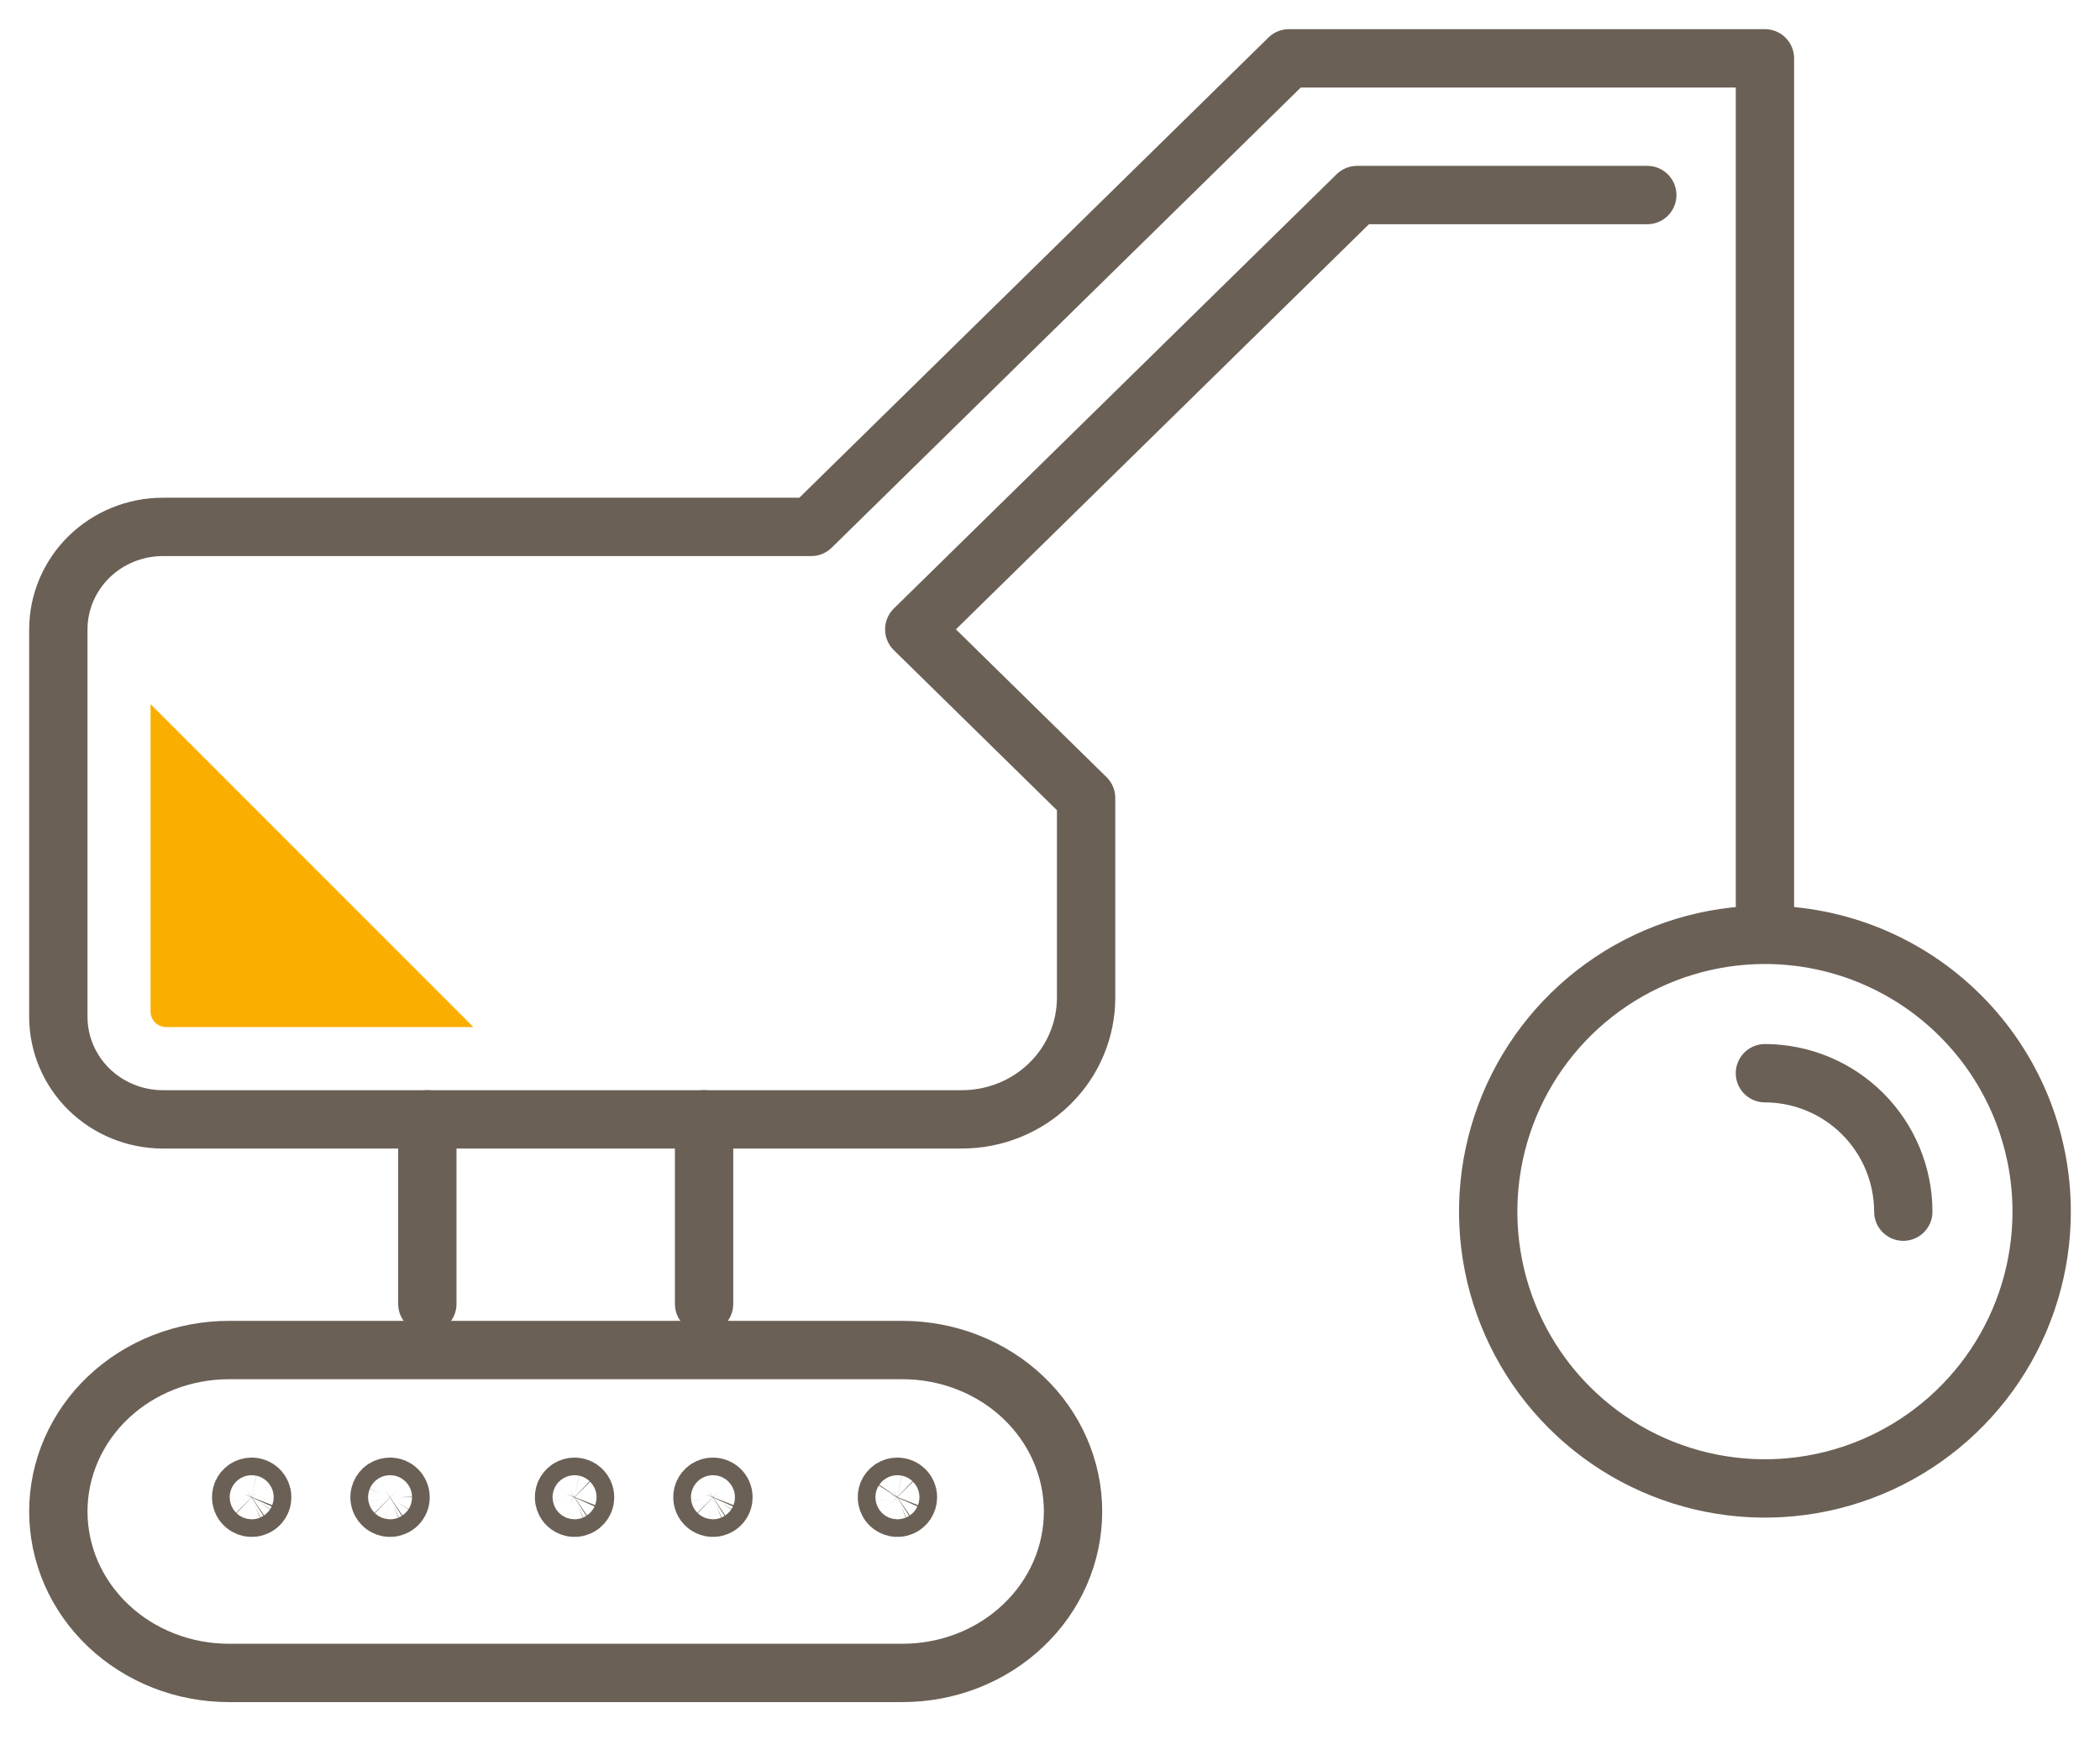
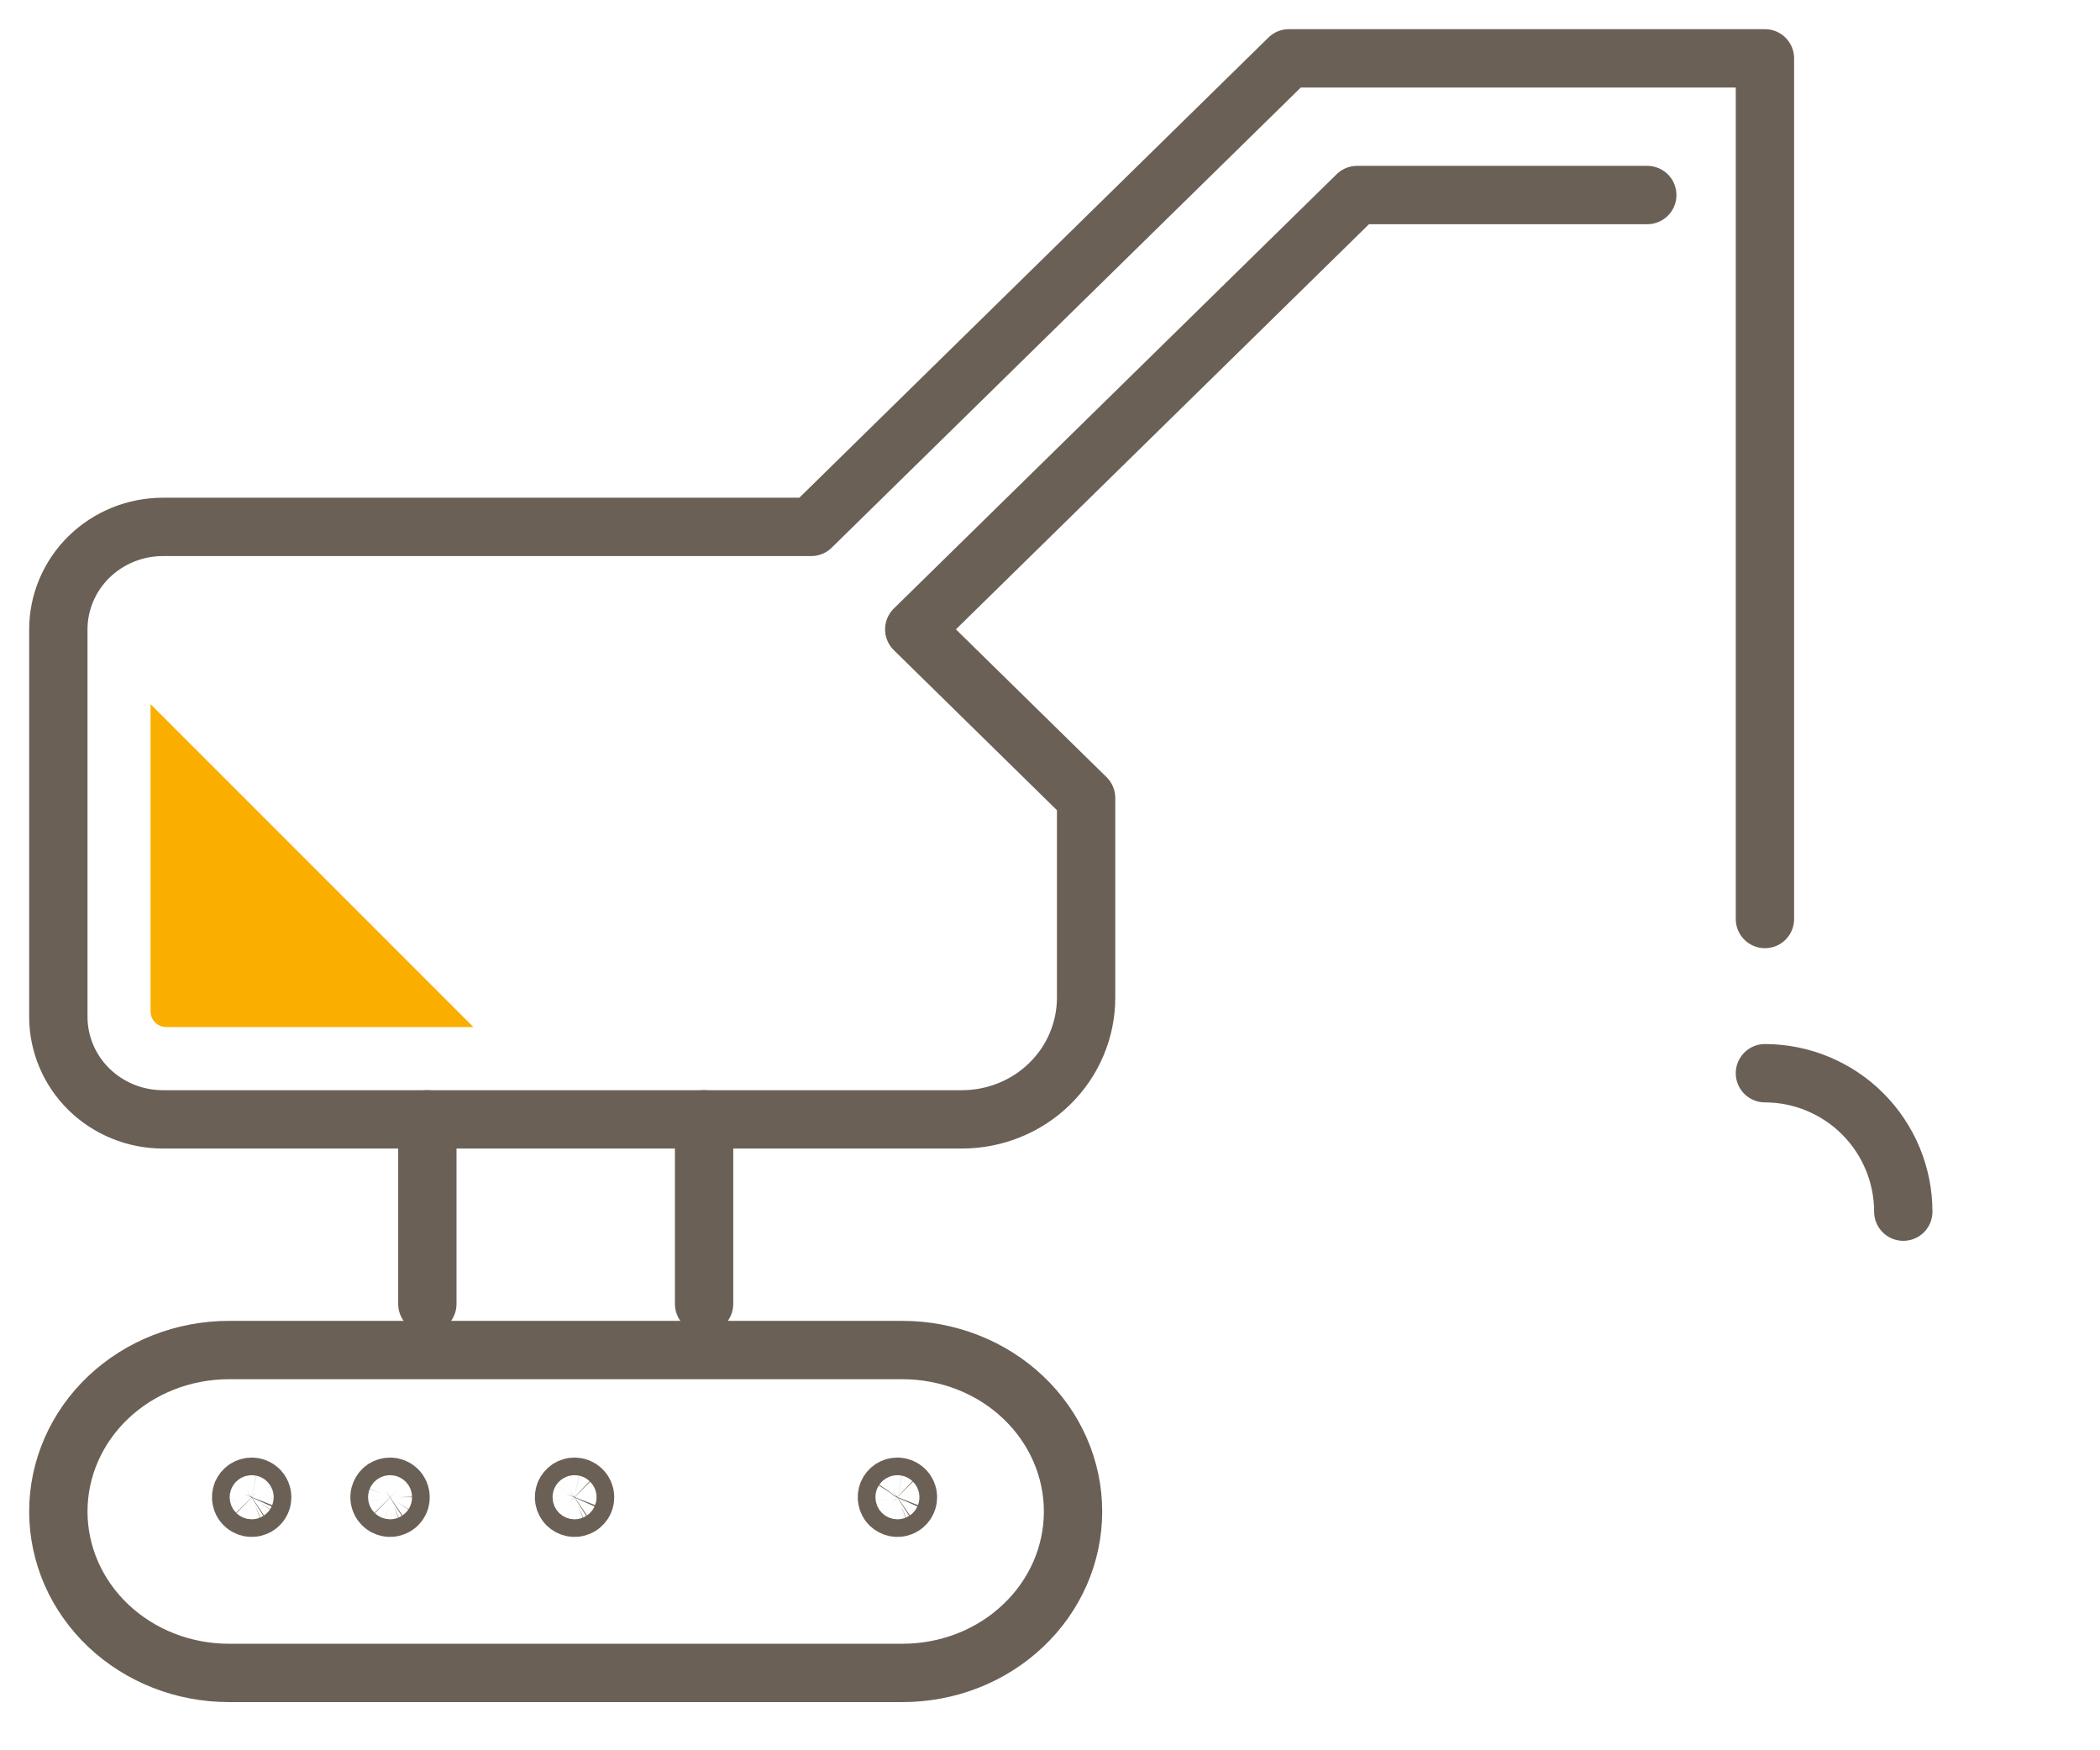
<svg xmlns="http://www.w3.org/2000/svg" width="36" height="30" viewBox="0 0 36 30" fill="none">
  <path d="M15.472 28.674H3.924C3.54 28.674 3.16 28.603 2.805 28.464C2.45 28.325 2.128 28.121 1.856 27.864C1.585 27.607 1.369 27.302 1.222 26.966C1.076 26.63 1 26.27 1 25.907V25.907C1 25.173 1.308 24.469 1.856 23.95C2.405 23.431 3.148 23.14 3.924 23.14H15.472C16.247 23.14 16.991 23.431 17.539 23.95C18.087 24.469 18.395 25.173 18.395 25.907C18.395 26.27 18.32 26.63 18.173 26.966C18.026 27.302 17.811 27.607 17.539 27.864C17.268 28.121 16.946 28.325 16.591 28.464C16.236 28.603 15.856 28.674 15.472 28.674V28.674Z" stroke="#6A6056" stroke-linecap="round" stroke-linejoin="round" />
  <path d="M15.536 25.662C15.536 25.692 15.527 25.721 15.511 25.746C15.494 25.771 15.471 25.791 15.443 25.802C15.415 25.814 15.385 25.817 15.355 25.811C15.326 25.805 15.299 25.791 15.277 25.77C15.256 25.749 15.242 25.722 15.236 25.692C15.23 25.663 15.233 25.633 15.244 25.605C15.256 25.578 15.275 25.554 15.3 25.537C15.325 25.521 15.354 25.512 15.384 25.512C15.425 25.512 15.463 25.528 15.491 25.556C15.52 25.584 15.536 25.622 15.536 25.662V25.662Z" stroke="#6A6056" stroke-width="1.058" stroke-linecap="round" stroke-linejoin="round" />
-   <path d="M12.373 25.662C12.373 25.692 12.365 25.721 12.348 25.746C12.332 25.771 12.308 25.791 12.28 25.802C12.252 25.814 12.222 25.817 12.193 25.811C12.163 25.805 12.136 25.791 12.115 25.77C12.093 25.749 12.079 25.722 12.073 25.692C12.067 25.663 12.07 25.633 12.081 25.605C12.093 25.578 12.112 25.554 12.137 25.537C12.162 25.521 12.191 25.512 12.222 25.512C12.262 25.512 12.3 25.528 12.329 25.556C12.357 25.584 12.373 25.622 12.373 25.662Z" stroke="#6A6056" stroke-width="1.058" stroke-linecap="round" stroke-linejoin="round" />
  <path d="M10.001 25.662C10.001 25.692 9.993 25.721 9.976 25.746C9.959 25.771 9.936 25.791 9.908 25.802C9.88 25.814 9.85 25.817 9.82 25.811C9.791 25.805 9.764 25.791 9.742 25.77C9.721 25.749 9.707 25.722 9.701 25.692C9.695 25.663 9.698 25.633 9.709 25.605C9.721 25.578 9.74 25.554 9.765 25.537C9.79 25.521 9.819 25.512 9.849 25.512C9.89 25.512 9.928 25.528 9.956 25.556C9.985 25.584 10.001 25.622 10.001 25.662V25.662Z" stroke="#6A6056" stroke-width="1.058" stroke-linecap="round" stroke-linejoin="round" />
  <path d="M6.838 25.662C6.839 25.692 6.83 25.721 6.813 25.746C6.797 25.771 6.773 25.791 6.745 25.802C6.717 25.814 6.687 25.817 6.658 25.811C6.628 25.805 6.601 25.791 6.58 25.77C6.559 25.749 6.544 25.722 6.538 25.692C6.532 25.663 6.535 25.633 6.547 25.605C6.558 25.578 6.577 25.554 6.602 25.537C6.627 25.521 6.657 25.512 6.687 25.512C6.727 25.512 6.765 25.528 6.794 25.556C6.822 25.584 6.838 25.622 6.838 25.662V25.662Z" stroke="#6A6056" stroke-width="1.058" stroke-linecap="round" stroke-linejoin="round" />
  <path d="M4.466 25.662C4.466 25.692 4.458 25.721 4.441 25.746C4.425 25.771 4.401 25.791 4.373 25.802C4.345 25.814 4.315 25.817 4.285 25.811C4.256 25.805 4.229 25.791 4.208 25.77C4.186 25.749 4.172 25.722 4.166 25.692C4.16 25.663 4.163 25.633 4.174 25.605C4.186 25.578 4.205 25.554 4.23 25.537C4.255 25.521 4.285 25.512 4.315 25.512C4.355 25.512 4.393 25.528 4.422 25.556C4.45 25.584 4.466 25.622 4.466 25.662V25.662Z" stroke="#6A6056" stroke-width="1.058" stroke-linecap="round" stroke-linejoin="round" />
  <path d="M12.07 19.186V22.349" stroke="#6A6056" stroke-linecap="round" stroke-linejoin="round" />
  <path d="M7.326 22.349V19.186" stroke="#6A6056" stroke-linecap="round" stroke-linejoin="round" />
  <path d="M28.239 3.343H23.264L15.673 10.787L18.619 13.677V17.099C18.619 17.373 18.564 17.645 18.457 17.898C18.351 18.151 18.194 18.381 17.996 18.575C17.798 18.769 17.564 18.923 17.305 19.027C17.047 19.132 16.77 19.186 16.491 19.186H2.793C2.318 19.186 1.862 19.001 1.525 18.671C1.189 18.341 1 17.894 1 17.427V10.789C1 10.323 1.189 9.876 1.525 9.546C1.862 9.216 2.318 9.031 2.793 9.031H13.907L22.095 1H30.256V15.752" stroke="#6A6056" stroke-linecap="round" stroke-linejoin="round" />
-   <path d="M35 20.768C35 21.706 34.722 22.623 34.201 23.403C33.679 24.183 32.938 24.792 32.071 25.151C31.204 25.51 30.25 25.604 29.33 25.421C28.41 25.238 27.565 24.786 26.901 24.122C26.238 23.459 25.786 22.613 25.603 21.693C25.42 20.773 25.514 19.819 25.873 18.952C26.232 18.085 26.84 17.344 27.62 16.823C28.4 16.302 29.318 16.023 30.256 16.023C31.514 16.023 32.721 16.523 33.61 17.413C34.5 18.303 35 19.509 35 20.768V20.768Z" stroke="#6A6056" stroke-linecap="round" stroke-linejoin="round" />
  <path d="M30.256 18.395C30.885 18.396 31.488 18.647 31.932 19.091C32.377 19.536 32.627 20.139 32.628 20.768" stroke="#6A6056" stroke-linecap="round" stroke-linejoin="round" />
  <path d="M2.581 17.337C2.582 17.408 2.61 17.476 2.66 17.526C2.711 17.576 2.779 17.604 2.85 17.604H8.116L2.581 12.069V17.337Z" fill="#FAAF00" />
</svg>